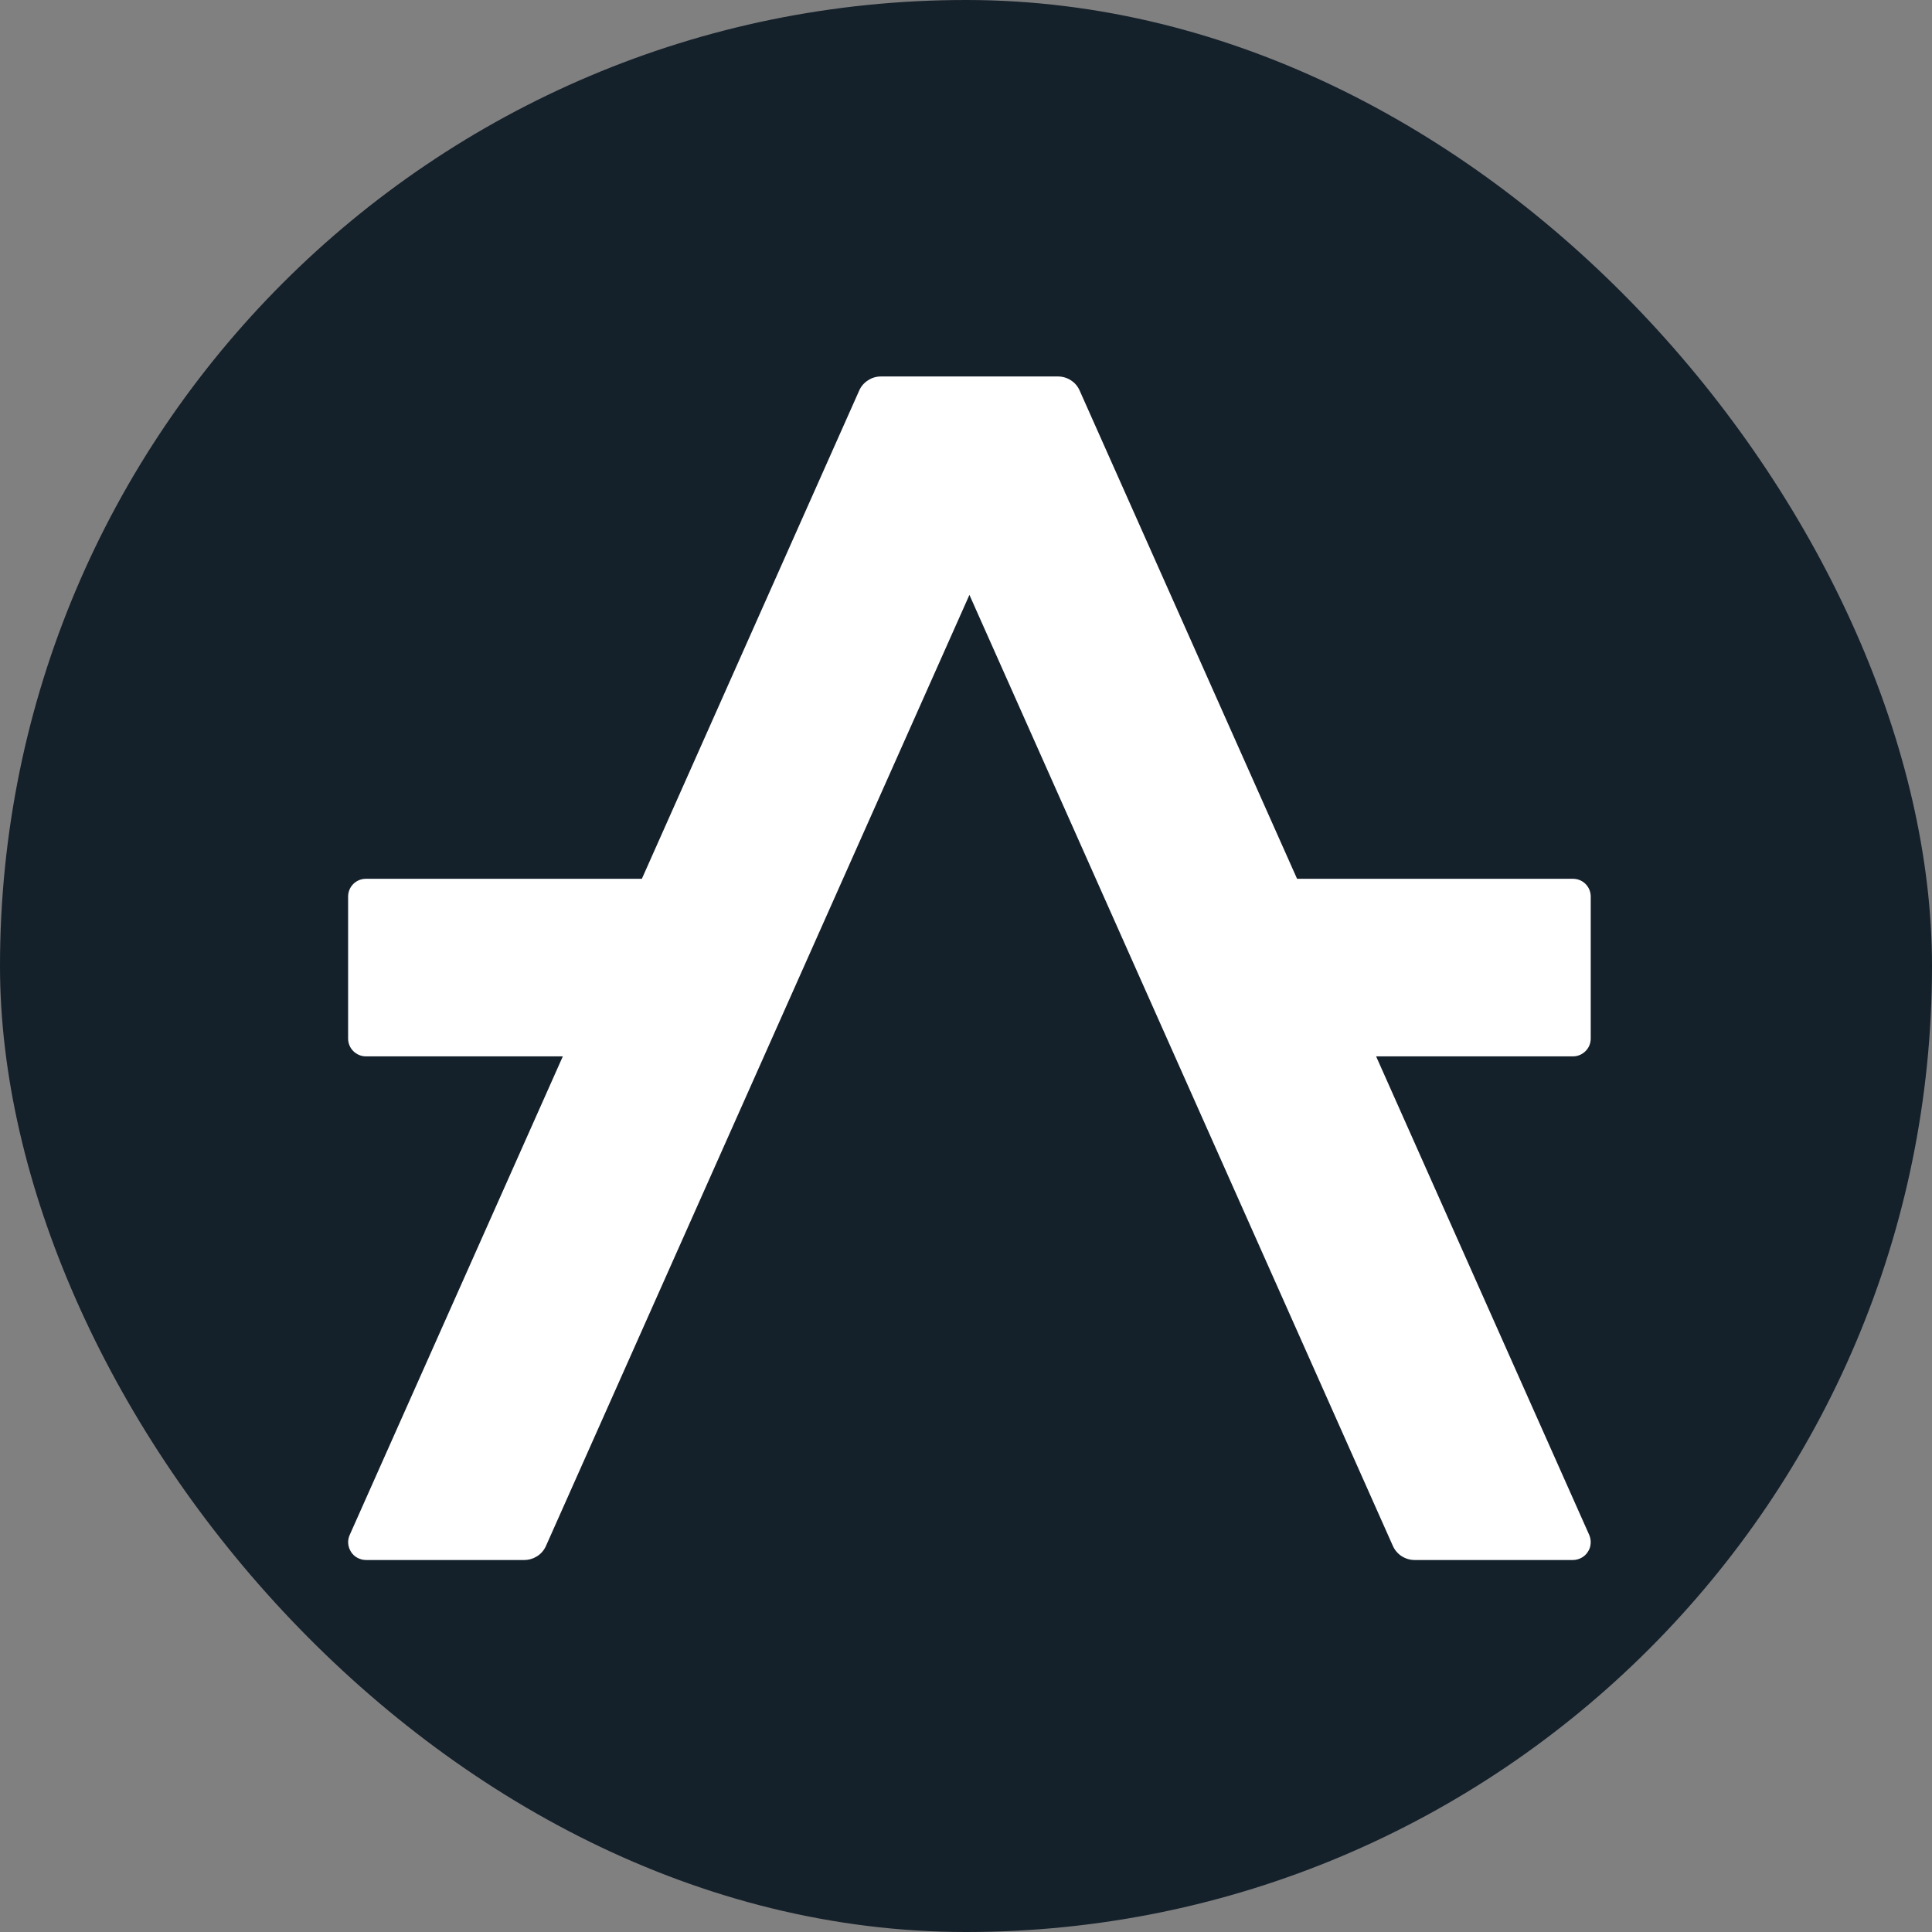
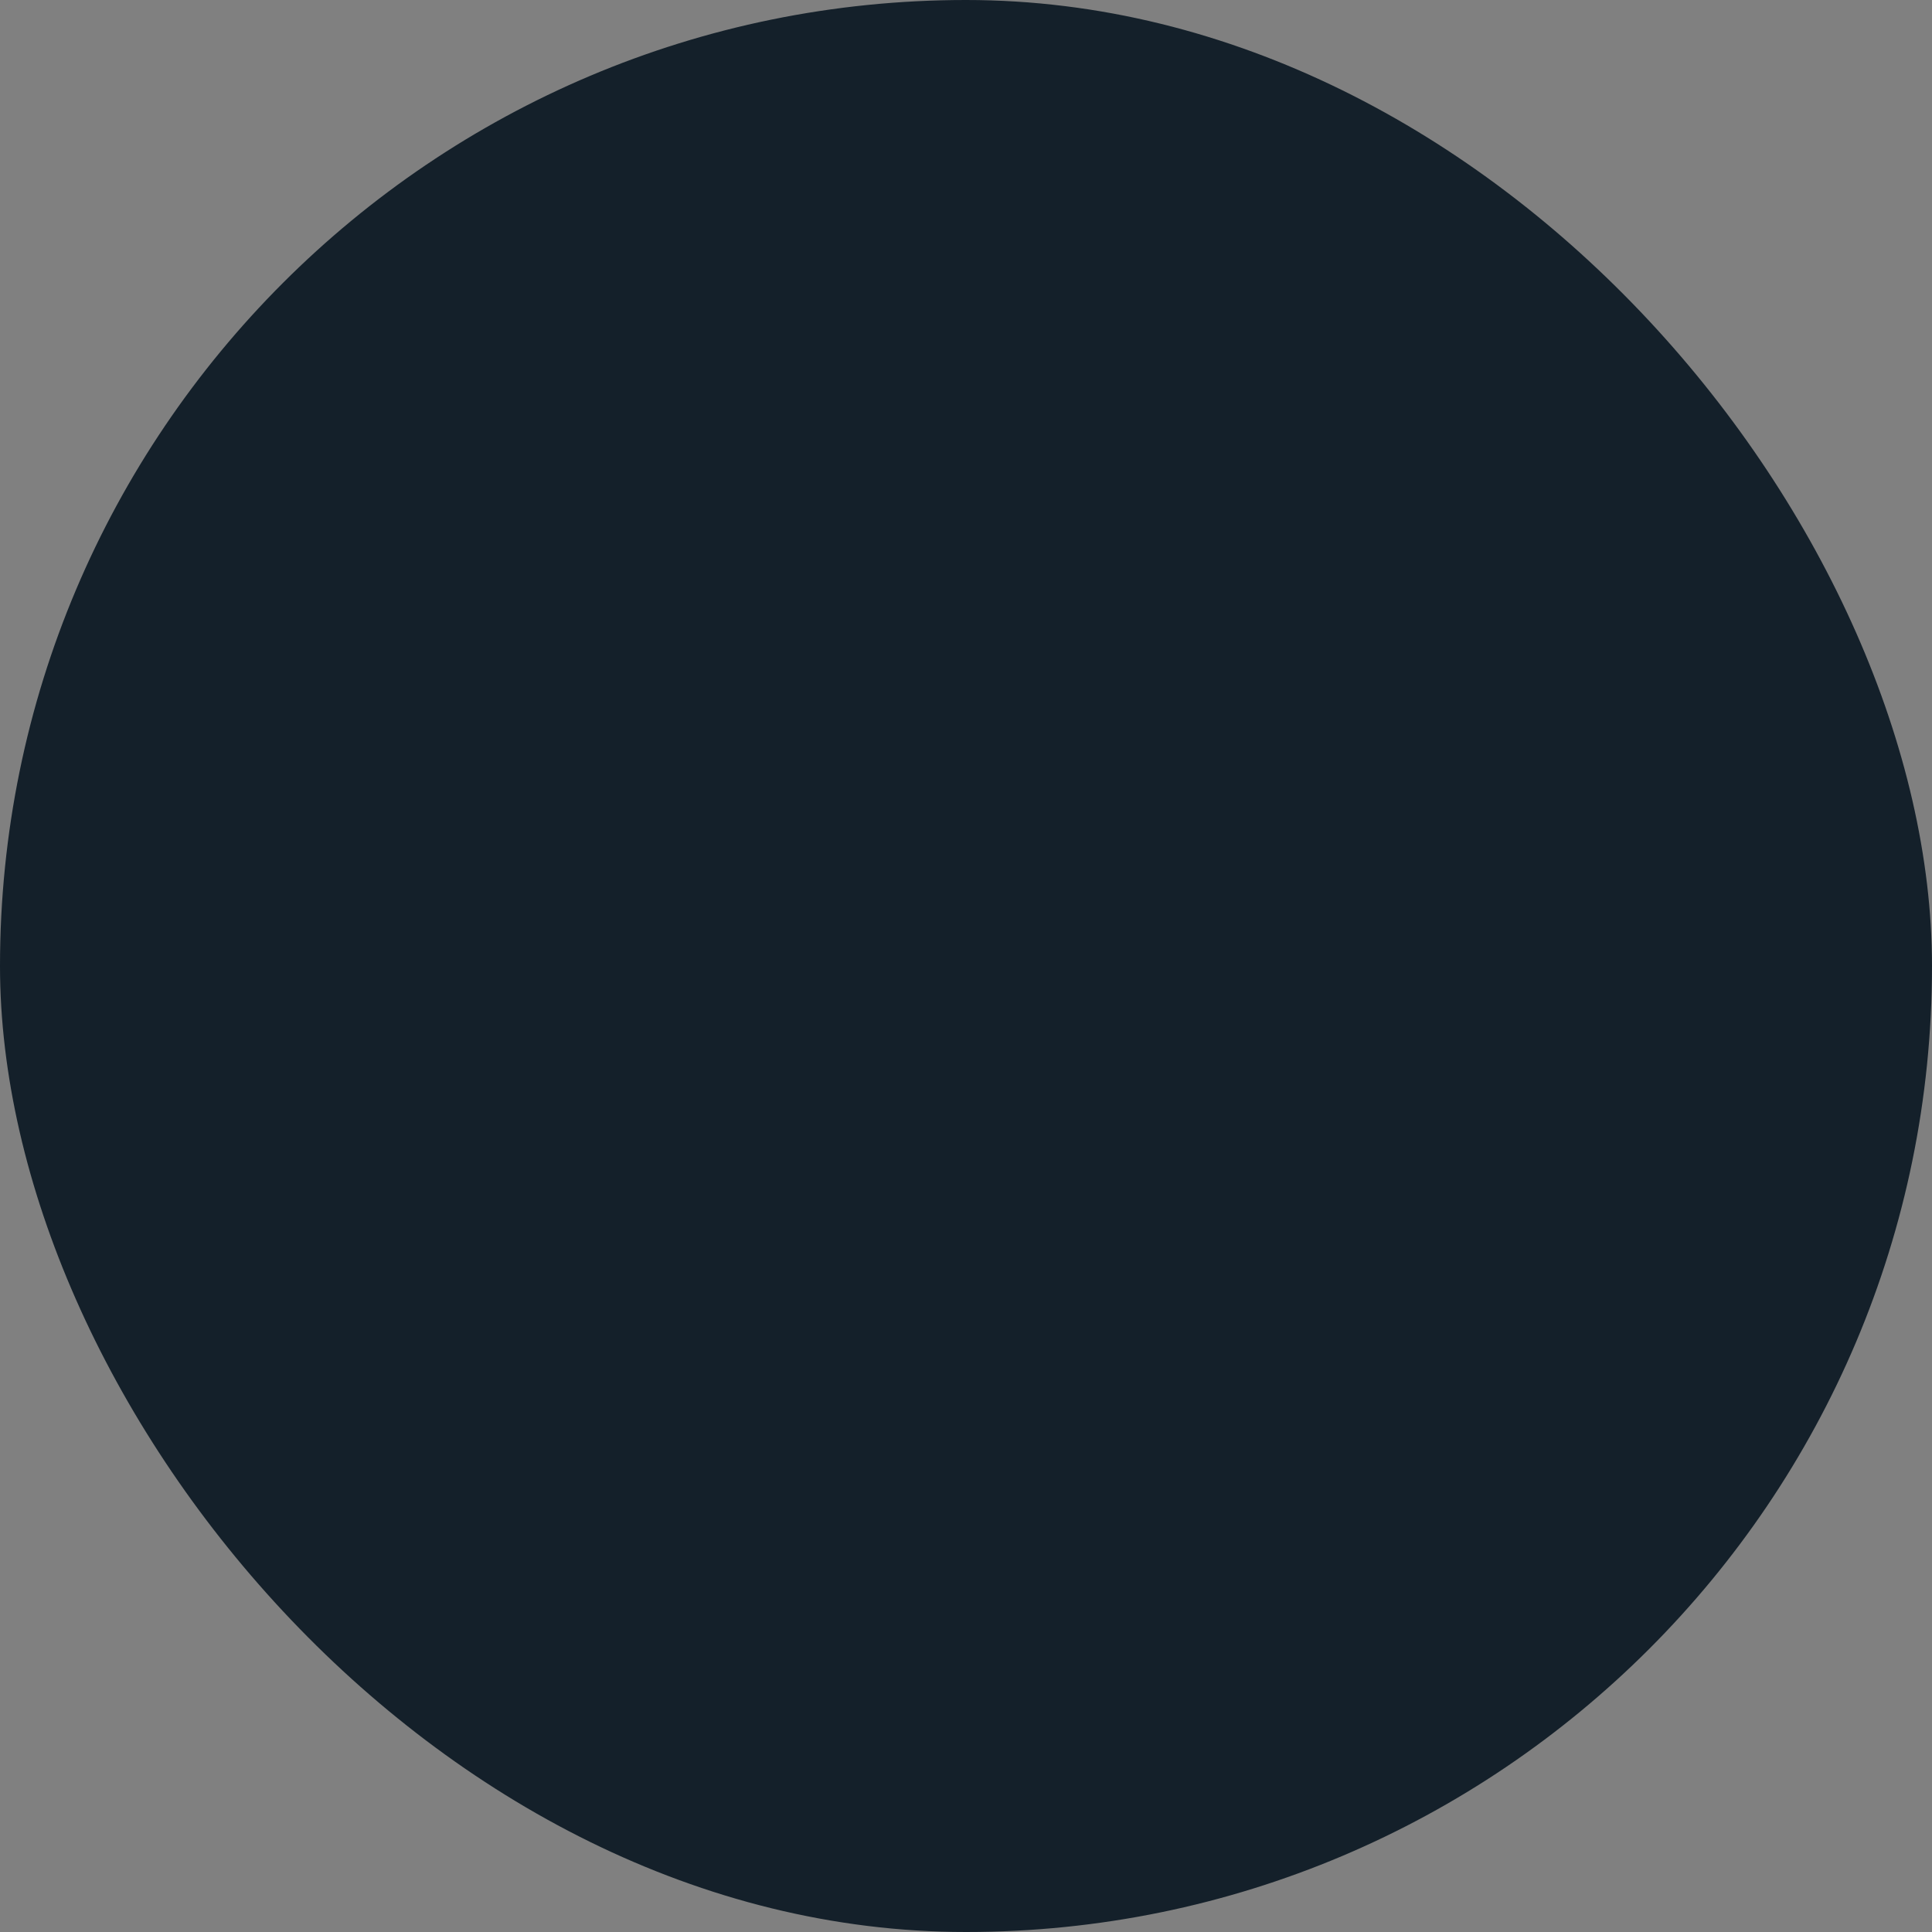
<svg xmlns="http://www.w3.org/2000/svg" width="22" height="22" viewBox="0 0 22 22" fill="none">
  <rect x="0" y="0" width="22" height="22" fill="#808080" stroke="none" />
  <rect width="22" height="22" rx="11" fill="#14202A" />
-   <path d="M15.67 12.029H17.912C17.966 12.029 18.017 12.007 18.055 11.969C18.093 11.931 18.114 11.88 18.114 11.826V10.209C18.114 10.156 18.093 10.104 18.055 10.066C18.017 10.028 17.966 10.007 17.912 10.007H14.77L12.294 4.447C12.273 4.399 12.239 4.359 12.195 4.331C12.151 4.302 12.1 4.287 12.048 4.287H10.03C9.978 4.287 9.927 4.302 9.884 4.331C9.84 4.359 9.805 4.399 9.784 4.447L7.309 10.007H4.166C4.113 10.007 4.061 10.028 4.023 10.066C3.985 10.104 3.964 10.156 3.964 10.209V11.826C3.964 11.88 3.985 11.931 4.023 11.969C4.061 12.007 4.113 12.029 4.166 12.029H6.409L3.982 17.479C3.968 17.51 3.962 17.544 3.965 17.577C3.968 17.611 3.979 17.643 3.997 17.671C4.015 17.7 4.04 17.723 4.07 17.739C4.1 17.755 4.133 17.764 4.167 17.764H5.971C6.023 17.764 6.074 17.748 6.118 17.72C6.162 17.692 6.196 17.651 6.217 17.604L11.039 6.774L15.861 17.604C15.882 17.651 15.917 17.692 15.96 17.72C16.004 17.748 16.055 17.764 16.107 17.764H17.912C17.946 17.764 17.979 17.755 18.008 17.739C18.038 17.723 18.063 17.7 18.081 17.671C18.1 17.643 18.111 17.611 18.113 17.577C18.116 17.544 18.11 17.51 18.097 17.479L15.67 12.029Z" fill="white" />
</svg>